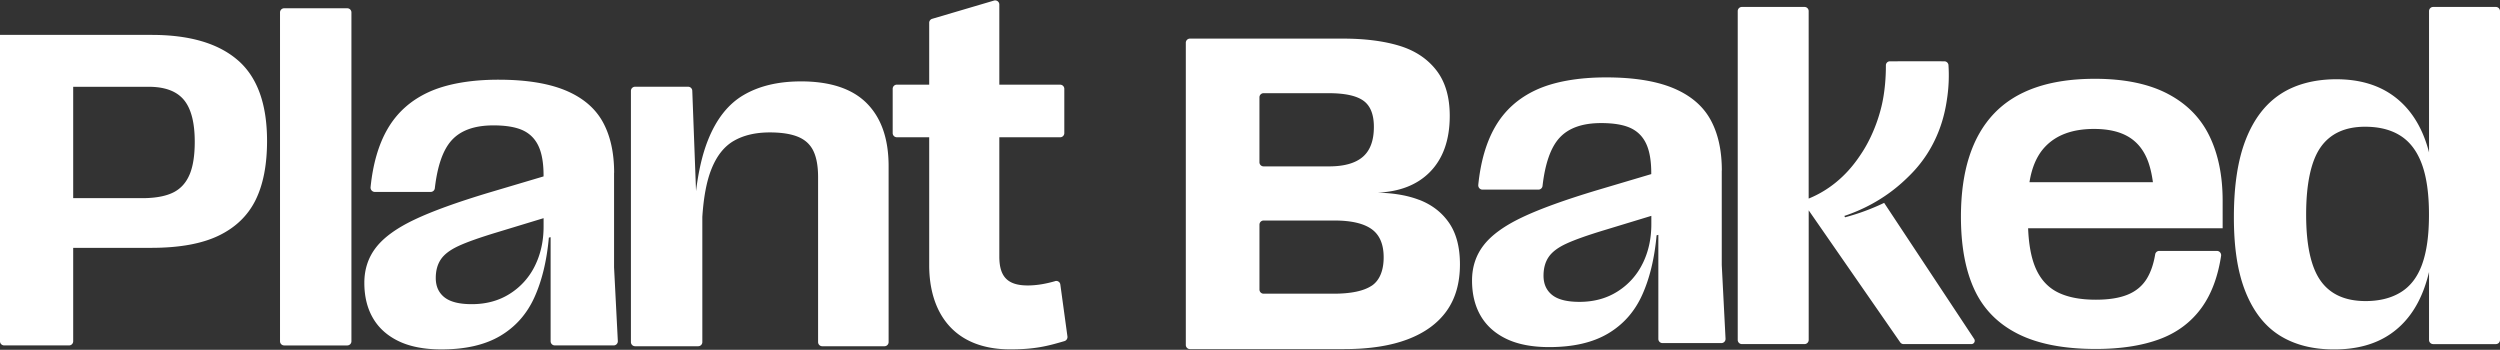
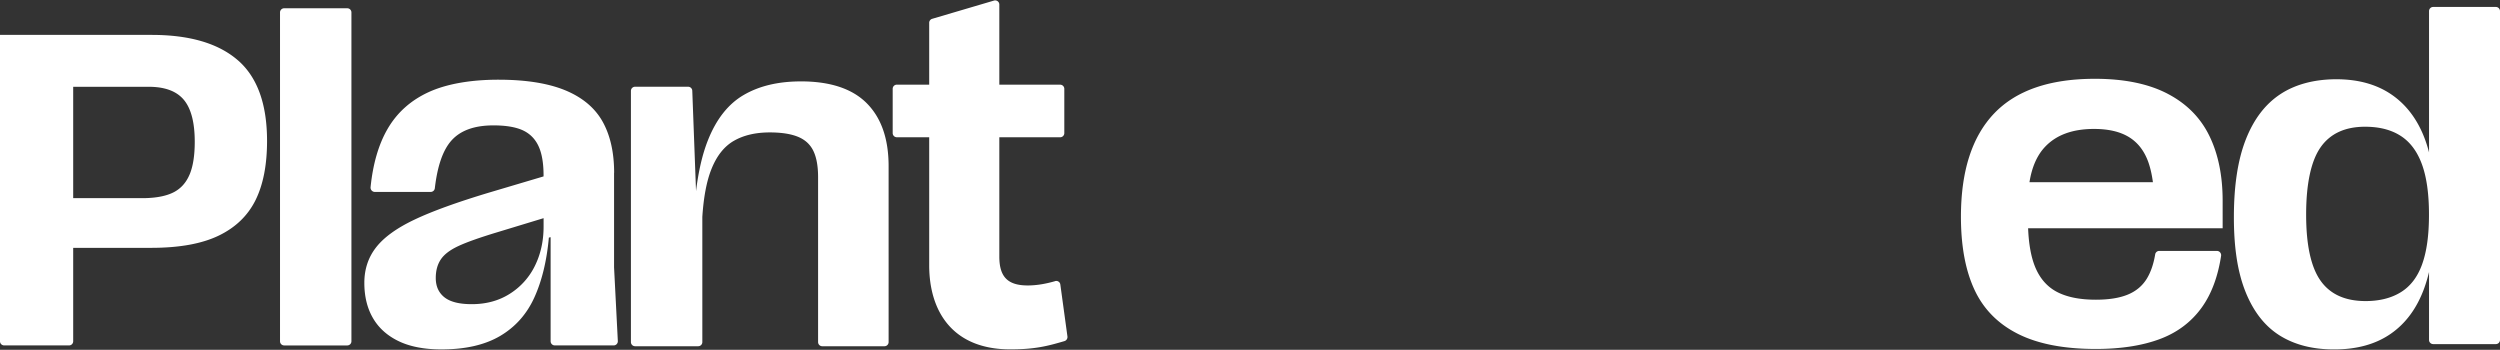
<svg xmlns="http://www.w3.org/2000/svg" width="293" height="41" fill="none">
  <rect width="100%" height="100%" fill="#333333" stroke="none" />
-   <path fill="#fff" d="M166.324 23.423c-1.386-.532-3.018-.805-4.88-.842 2.563-.112 4.609-.888 6.101-2.38 1.575-1.578 2.365-3.788 2.365-6.63 0-2.218-.529-4.003-1.586-5.354-1.058-1.353-2.506-2.304-4.34-2.859-1.836-.555-4.037-.833-6.604-.833h-17.918a.485.485 0 0 0-.485.485v35.42c0 .27.218.485.485.485h18.073c2.946 0 5.426-.382 7.435-1.143 2.009-.762 3.535-1.871 4.575-3.328 1.04-1.457 1.561-3.276 1.561-5.46 0-2.01-.426-3.63-1.274-4.863-.847-1.23-2.017-2.132-3.508-2.704v.006Zm-18.717-12.016c0-.27.218-.485.485-.485h7.624c1.906 0 3.265.296 4.081.885.816.589 1.222 1.612 1.222 3.066 0 1.595-.434 2.765-1.299 3.51-.868.746-2.185 1.117-3.952 1.117h-7.676a.485.485 0 0 1-.485-.486v-7.607Zm13.156 22.077c-.937.623-2.426.937-4.472.937h-8.196a.485.485 0 0 1-.486-.486v-7.604c0-.27.219-.486.486-.486h8.3c1.974 0 3.431.34 4.368 1.015.937.675 1.402 1.776 1.402 3.302s-.468 2.704-1.402 3.328v-.006Zm41.036-13.496c0-2.39-.451-4.393-1.351-6.003-.902-1.612-2.359-2.833-4.368-3.667-2.012-.83-4.627-1.247-7.851-1.247-3.225 0-6.05.486-8.165 1.454-2.115.971-3.724 2.417-4.833 4.342-1.041 1.805-1.702 4.075-1.978 6.808a.504.504 0 0 0 .492.55h6.564a.49.49 0 0 0 .477-.44c.301-2.61.951-4.475 1.954-5.593 1.057-1.178 2.692-1.767 4.914-1.767 1.454 0 2.598.192 3.431.572.831.382 1.446.997 1.845 1.845.4.85.598 2.003.598 3.457v.106l-6.291 1.868c-3.813 1.144-6.759 2.21-8.84 3.199-2.08.988-3.58 2.072-4.497 3.25-.92 1.178-1.377 2.566-1.377 4.158 0 1.592.337 2.972 1.012 4.133.675 1.16 1.681 2.063 3.017 2.704 1.334.64 3.006.963 5.018.963 2.808 0 5.104-.529 6.889-1.587 1.784-1.057 3.121-2.566 4.003-4.523.885-1.957 1.445-4.29 1.69-6.992l.206-.052v12.2c0 .27.219.485.486.485h6.903c.279 0 .5-.232.486-.511l-.443-8.639V19.986h.009v.002Zm-9.28 10.892a8.003 8.003 0 0 1-2.937 3.276c-1.281.816-2.773 1.222-4.471 1.222-1.455 0-2.521-.268-3.196-.805-.675-.537-1.014-1.29-1.014-2.262 0-.865.198-1.595.597-2.184.397-.589 1.084-1.11 2.055-1.56.969-.451 2.426-.969 4.368-1.56l5.616-1.708v.98c0 1.699-.34 3.233-1.015 4.601h-.003Zm28.303-7.104a26.047 26.047 0 0 1-4.578 1.69c-.029-.052-.058-.106-.09-.158 1.742-.58 4.567-1.782 7.228-4.328.566-.54 1.5-1.443 2.426-2.862 1.853-2.845 2.258-5.587 2.428-6.843a18.34 18.34 0 0 0 .126-3.632.485.485 0 0 0-.474-.457c-1.256-.006-4.29-.003-6.397 0a.466.466 0 0 0-.465.477c.005 1.238-.098 3.092-.521 4.828-.712 2.937-1.962 4.9-2.233 5.32-.658 1.017-2.143 3.261-4.957 4.821-.537.3-1.009.506-1.339.641V1.3a.485.485 0 0 0-.486-.485h-7.342a.485.485 0 0 0-.486.485v38.54c0 .27.219.486.486.486h7.345a.487.487 0 0 0 .486-.485V24.653l10.722 15.464c.092.132.241.21.399.21h7.949a.389.389 0 0 0 .325-.604c-3.517-5.317-7.035-10.63-10.552-15.947Z" />
  <path fill="#fff" d="M254.025 10.976c-2.235-1.16-5.069-1.741-8.5-1.741-5.302 0-9.245 1.36-11.829 4.08-2.581 2.722-3.874 6.751-3.874 12.09 0 3.432.529 6.283 1.587 8.553 1.057 2.27 2.756 3.995 5.095 5.173s5.382 1.767 9.124 1.767c2.911 0 5.4-.382 7.46-1.144 2.064-.761 3.708-1.991 4.941-3.692 1.14-1.578 1.905-3.604 2.284-6.081a.503.503 0 0 0-.488-.575h-6.768a.485.485 0 0 0-.471.414c-.19 1.132-.515 2.078-.978 2.836-.52.848-1.267 1.474-2.235 1.871-.972.4-2.219.598-3.745.598-1.871 0-3.388-.305-4.549-.911-1.161-.607-2.02-1.595-2.575-2.963-.468-1.158-.736-2.658-.81-4.498h22.8V23.53c0-2.946-.52-5.486-1.56-7.615-1.041-2.133-2.679-3.78-4.912-4.94h.003v.002Zm-8.607 4.136c1.699 0 3.07.322 4.107.962 1.04.641 1.793 1.621 2.262 2.937.238.676.416 1.457.534 2.34h-14.466c.275-1.733.867-3.11 1.793-4.107 1.319-1.42 3.241-2.132 5.77-2.132ZM292.514.815h-7.345a.485.485 0 0 0-.486.485v16.56a15.22 15.22 0 0 0-.572-1.785c-.868-2.202-2.167-3.883-3.9-5.044-1.732-1.161-3.865-1.742-6.394-1.742s-4.782.58-6.549 1.742c-1.768 1.161-3.121 2.928-4.055 5.305-.937 2.374-1.402 5.417-1.402 9.124 0 3.707.468 6.55 1.402 8.837.937 2.288 2.27 3.969 4.003 5.044 1.733 1.074 3.845 1.612 6.343 1.612 2.669 0 4.888-.615 6.652-1.845 1.768-1.23 3.078-3.023 3.926-5.38a17.73 17.73 0 0 0 .546-1.848v7.964c0 .27.218.485.486.485h7.345a.487.487 0 0 0 .486-.485V1.3a.486.486 0 0 0-.486-.485Zm-8.639 30.154c-.537 1.492-1.37 2.584-2.497 3.276-1.126.696-2.506 1.04-4.132 1.04-2.391 0-4.15-.795-5.277-2.39-1.126-1.595-1.689-4.176-1.689-7.748s.563-6.265 1.689-7.877c1.127-1.612 2.868-2.417 5.225-2.417 1.664 0 3.049.356 4.158 1.066 1.11.71 1.94 1.82 2.495 3.328.554 1.509.83 3.474.83 5.903 0 2.428-.267 4.334-.804 5.822l.002-.003ZM27.867 7.054C25.58 5.076 22.217 4.09 17.78 4.09H0v35.908c0 .27.218.485.486.485h7.607c.27 0 .485-.218.485-.485V29.047h9.15c3.294 0 5.926-.477 7.903-1.431 1.975-.952 3.414-2.34 4.317-4.159.9-1.819 1.35-4.132 1.35-6.94 0-4.33-1.143-7.486-3.43-9.463ZM22.226 20.44c-.4.954-1.015 1.646-1.845 2.08-.834.434-1.96.667-3.38.701H8.578v-13.05h8.84c1.905 0 3.285.512 4.133 1.535.85 1.023 1.273 2.661 1.273 4.914 0 1.595-.199 2.868-.598 3.823v-.003ZM40.701.97h-7.397a.486.486 0 0 0-.486.485V40c0 .268.218.485.486.485h7.397a.486.486 0 0 0 .486-.485V1.455A.486.486 0 0 0 40.7.97Zm31.276 19.289c0-2.391-.452-4.394-1.351-6.004-.903-1.612-2.36-2.833-4.368-3.667-2.012-.83-4.627-1.247-7.852-1.247-3.224 0-6.049.486-8.164 1.454-2.115.972-3.724 2.417-4.834 4.343-1.04 1.804-1.701 4.075-1.977 6.808a.504.504 0 0 0 .492.548h6.563a.49.49 0 0 0 .477-.44c.302-2.609.951-4.474 1.954-5.592 1.058-1.178 2.693-1.767 4.915-1.767 1.454 0 2.598.193 3.431.572.83.382 1.446.997 1.845 1.845.4.85.598 2.003.598 3.457v.106l-6.291 1.868c-3.813 1.144-6.76 2.21-8.84 3.199-2.08.988-3.58 2.072-4.497 3.25-.92 1.178-1.377 2.566-1.377 4.159 0 1.592.336 2.971 1.012 4.132.675 1.161 1.68 2.063 3.014 2.704 1.334.641 3.006.963 5.018.963 2.808 0 5.104-.529 6.889-1.586 1.784-1.058 3.12-2.567 4.003-4.524.885-1.957 1.445-4.29 1.69-6.992l.206-.051v12.199c0 .27.219.486.486.486h6.906c.279 0 .5-.233.485-.512l-.442-8.639V20.256h.008v.003ZM62.694 31.15a8.007 8.007 0 0 1-2.937 3.276c-1.282.817-2.773 1.222-4.471 1.222-1.455 0-2.52-.267-3.199-.805-.675-.537-1.015-1.29-1.015-2.262 0-.865.199-1.594.598-2.184.397-.589 1.084-1.109 2.055-1.56.968-.451 2.425-.968 4.368-1.56l5.616-1.707v.98c0 1.698-.34 3.232-1.015 4.6ZM93.852 9.54c-2.632 0-4.86.528-6.679 1.586-1.822 1.057-3.224 2.833-4.21 5.33-.643 1.624-1.103 3.61-1.388 5.94l-.44-11.762a.485.485 0 0 0-.485-.468h-6.22a.485.485 0 0 0-.486.486v29.442c0 .27.219.485.486.485h7.397c.27 0 .486-.218.486-.485V25.417c.15-2.293.494-4.135 1.04-5.529.624-1.595 1.509-2.722 2.653-3.38 1.143-.658 2.546-.988 4.21-.988 1.385 0 2.494.175 3.325.52.833.345 1.43.902 1.793 1.664.365.761.546 1.784.546 3.07v19.32c0 .27.218.485.486.485h7.293c.27 0 .486-.218.486-.485V19.47c0-3.19-.851-5.64-2.549-7.357-1.698-1.715-4.28-2.575-7.748-2.575h.003Zm29.804 23.412c-1.003.288-2.083.503-3.21.503-2.42 0-3.325-1.09-3.325-3.385V16.089h7.13c.27 0 .486-.219.486-.486V10.41a.486.486 0 0 0-.486-.485h-7.13V.533a.486.486 0 0 0-.623-.466l-7.248 2.139a.484.484 0 0 0-.348.465v7.25h-3.793a.485.485 0 0 0-.486.486V15.6c0 .27.218.486.486.486h3.793v15.007c0 5.44 2.779 9.851 9.489 9.851 2.891 0 4.348-.373 6.363-.968a.496.496 0 0 0 .351-.535l-.834-6.098a.479.479 0 0 0-.612-.397v.006h-.003Z" />
</svg>